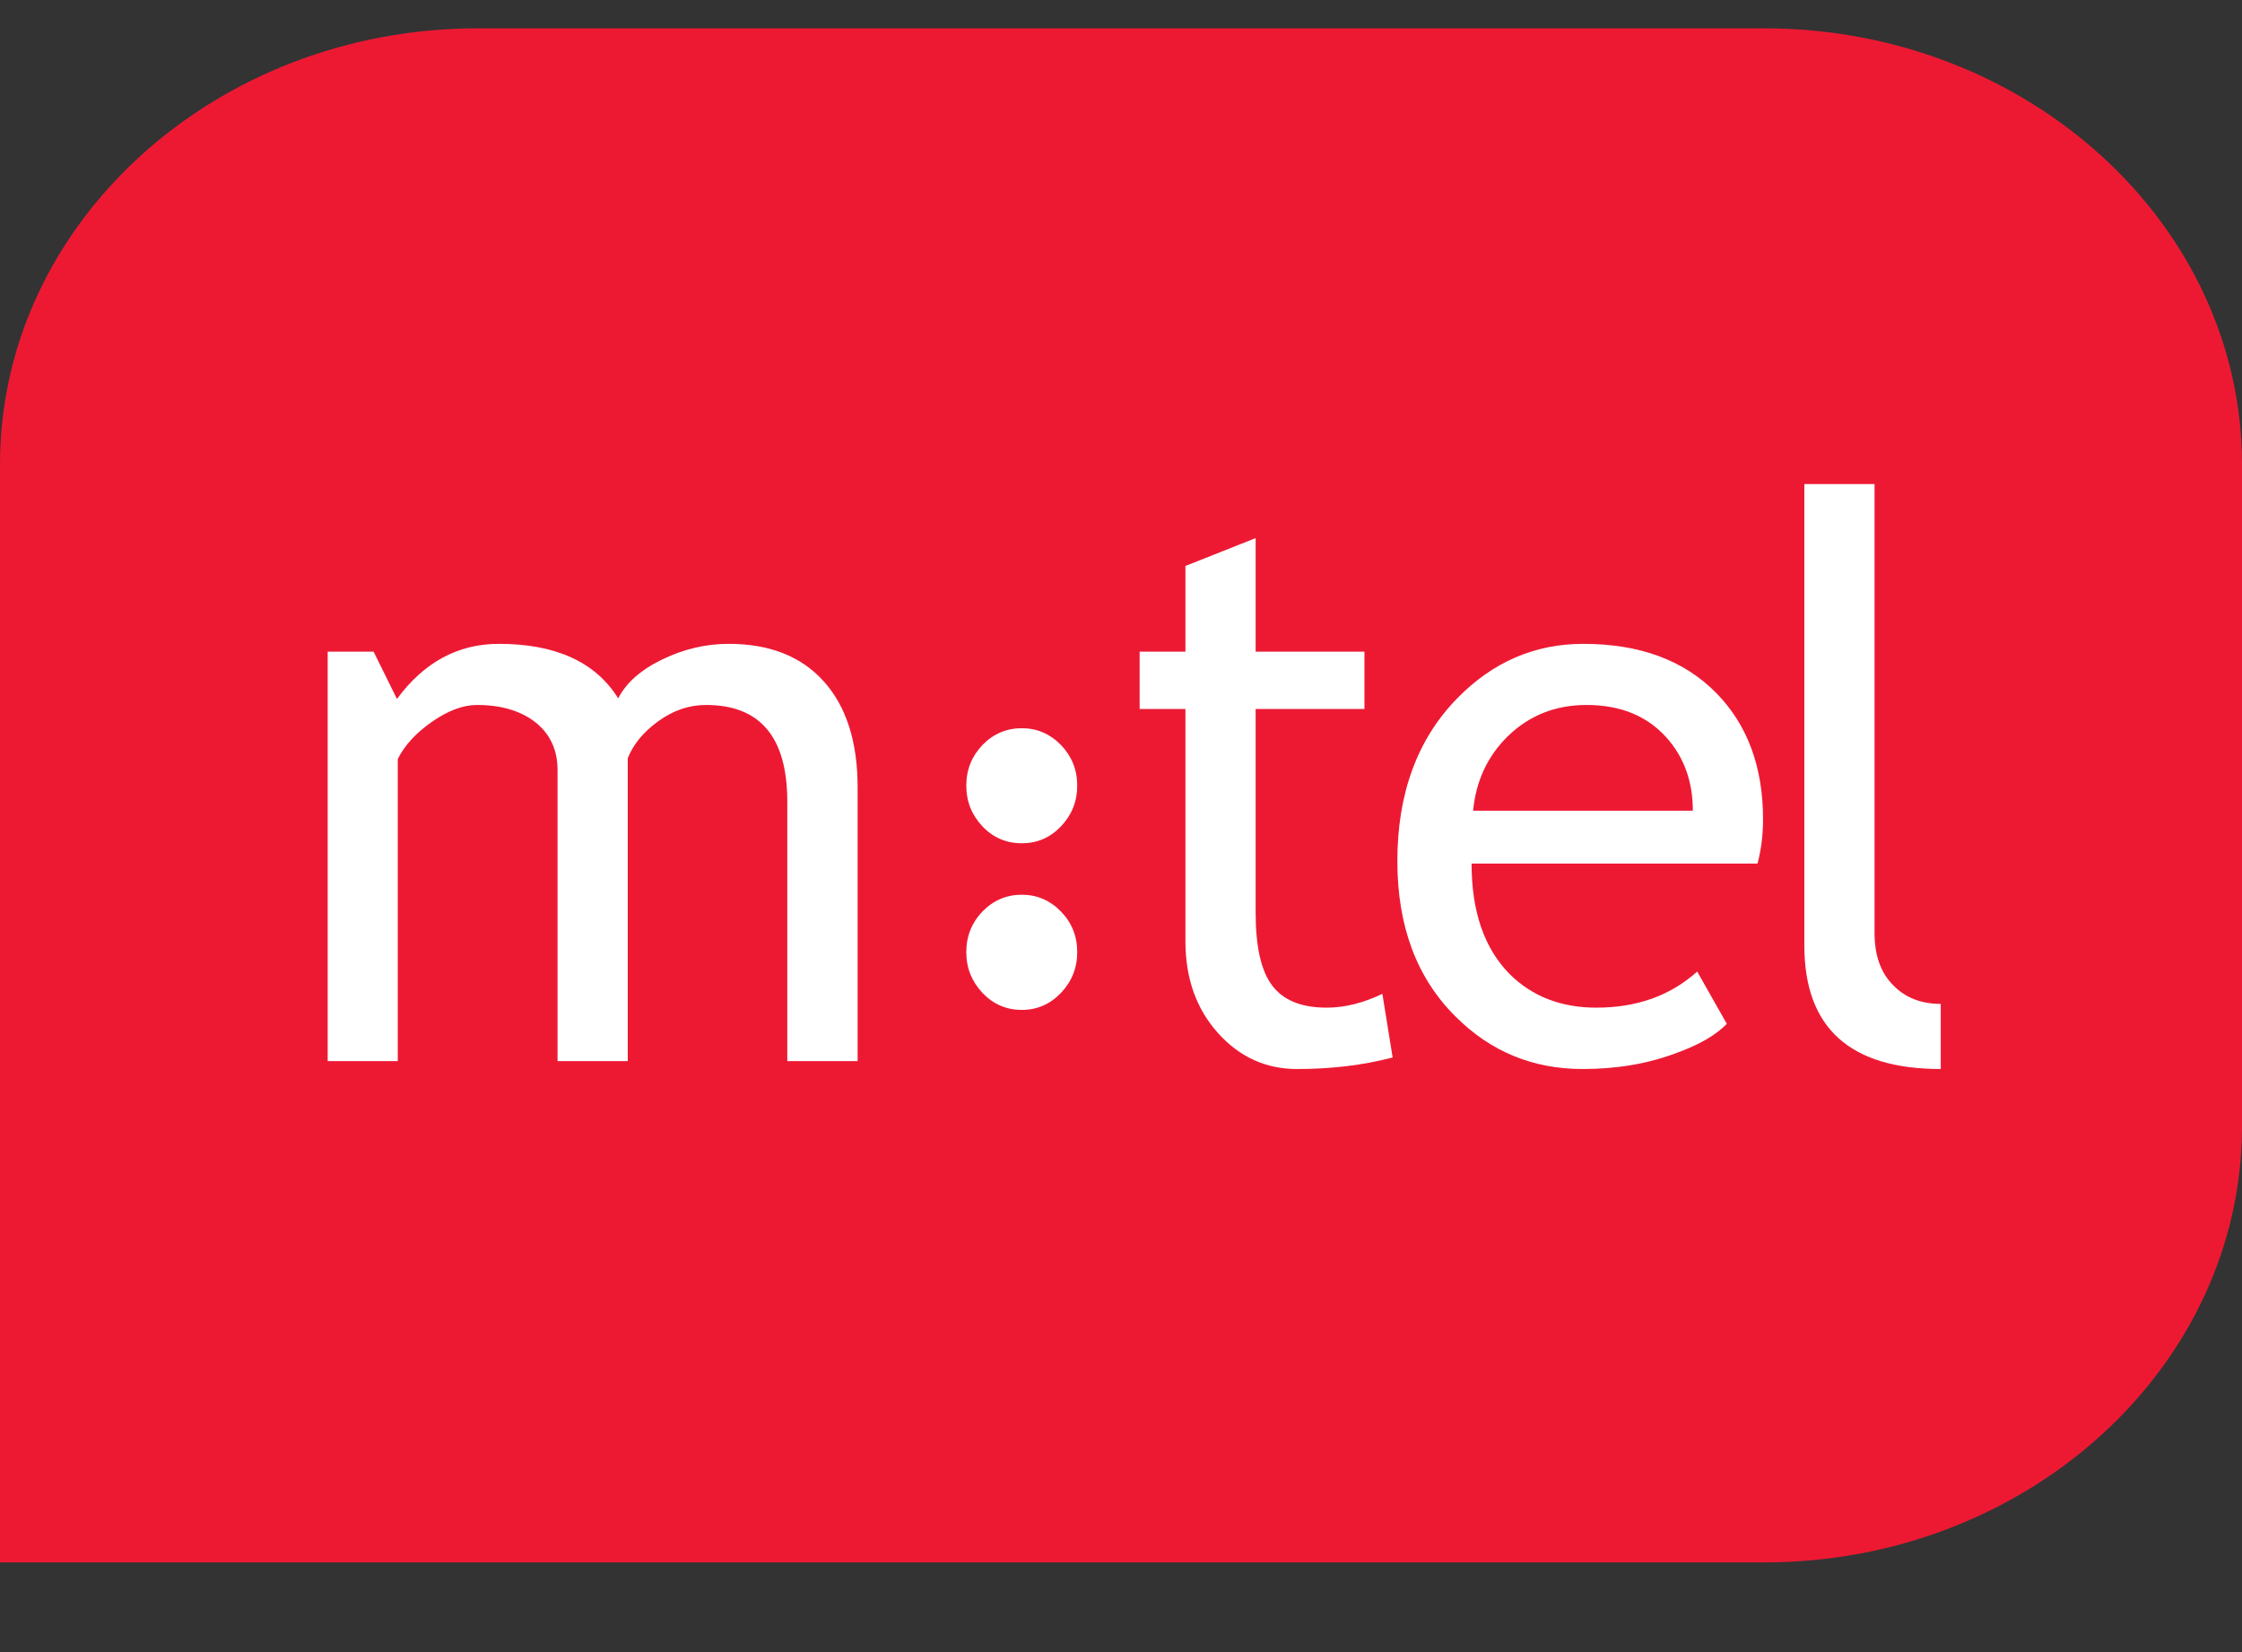
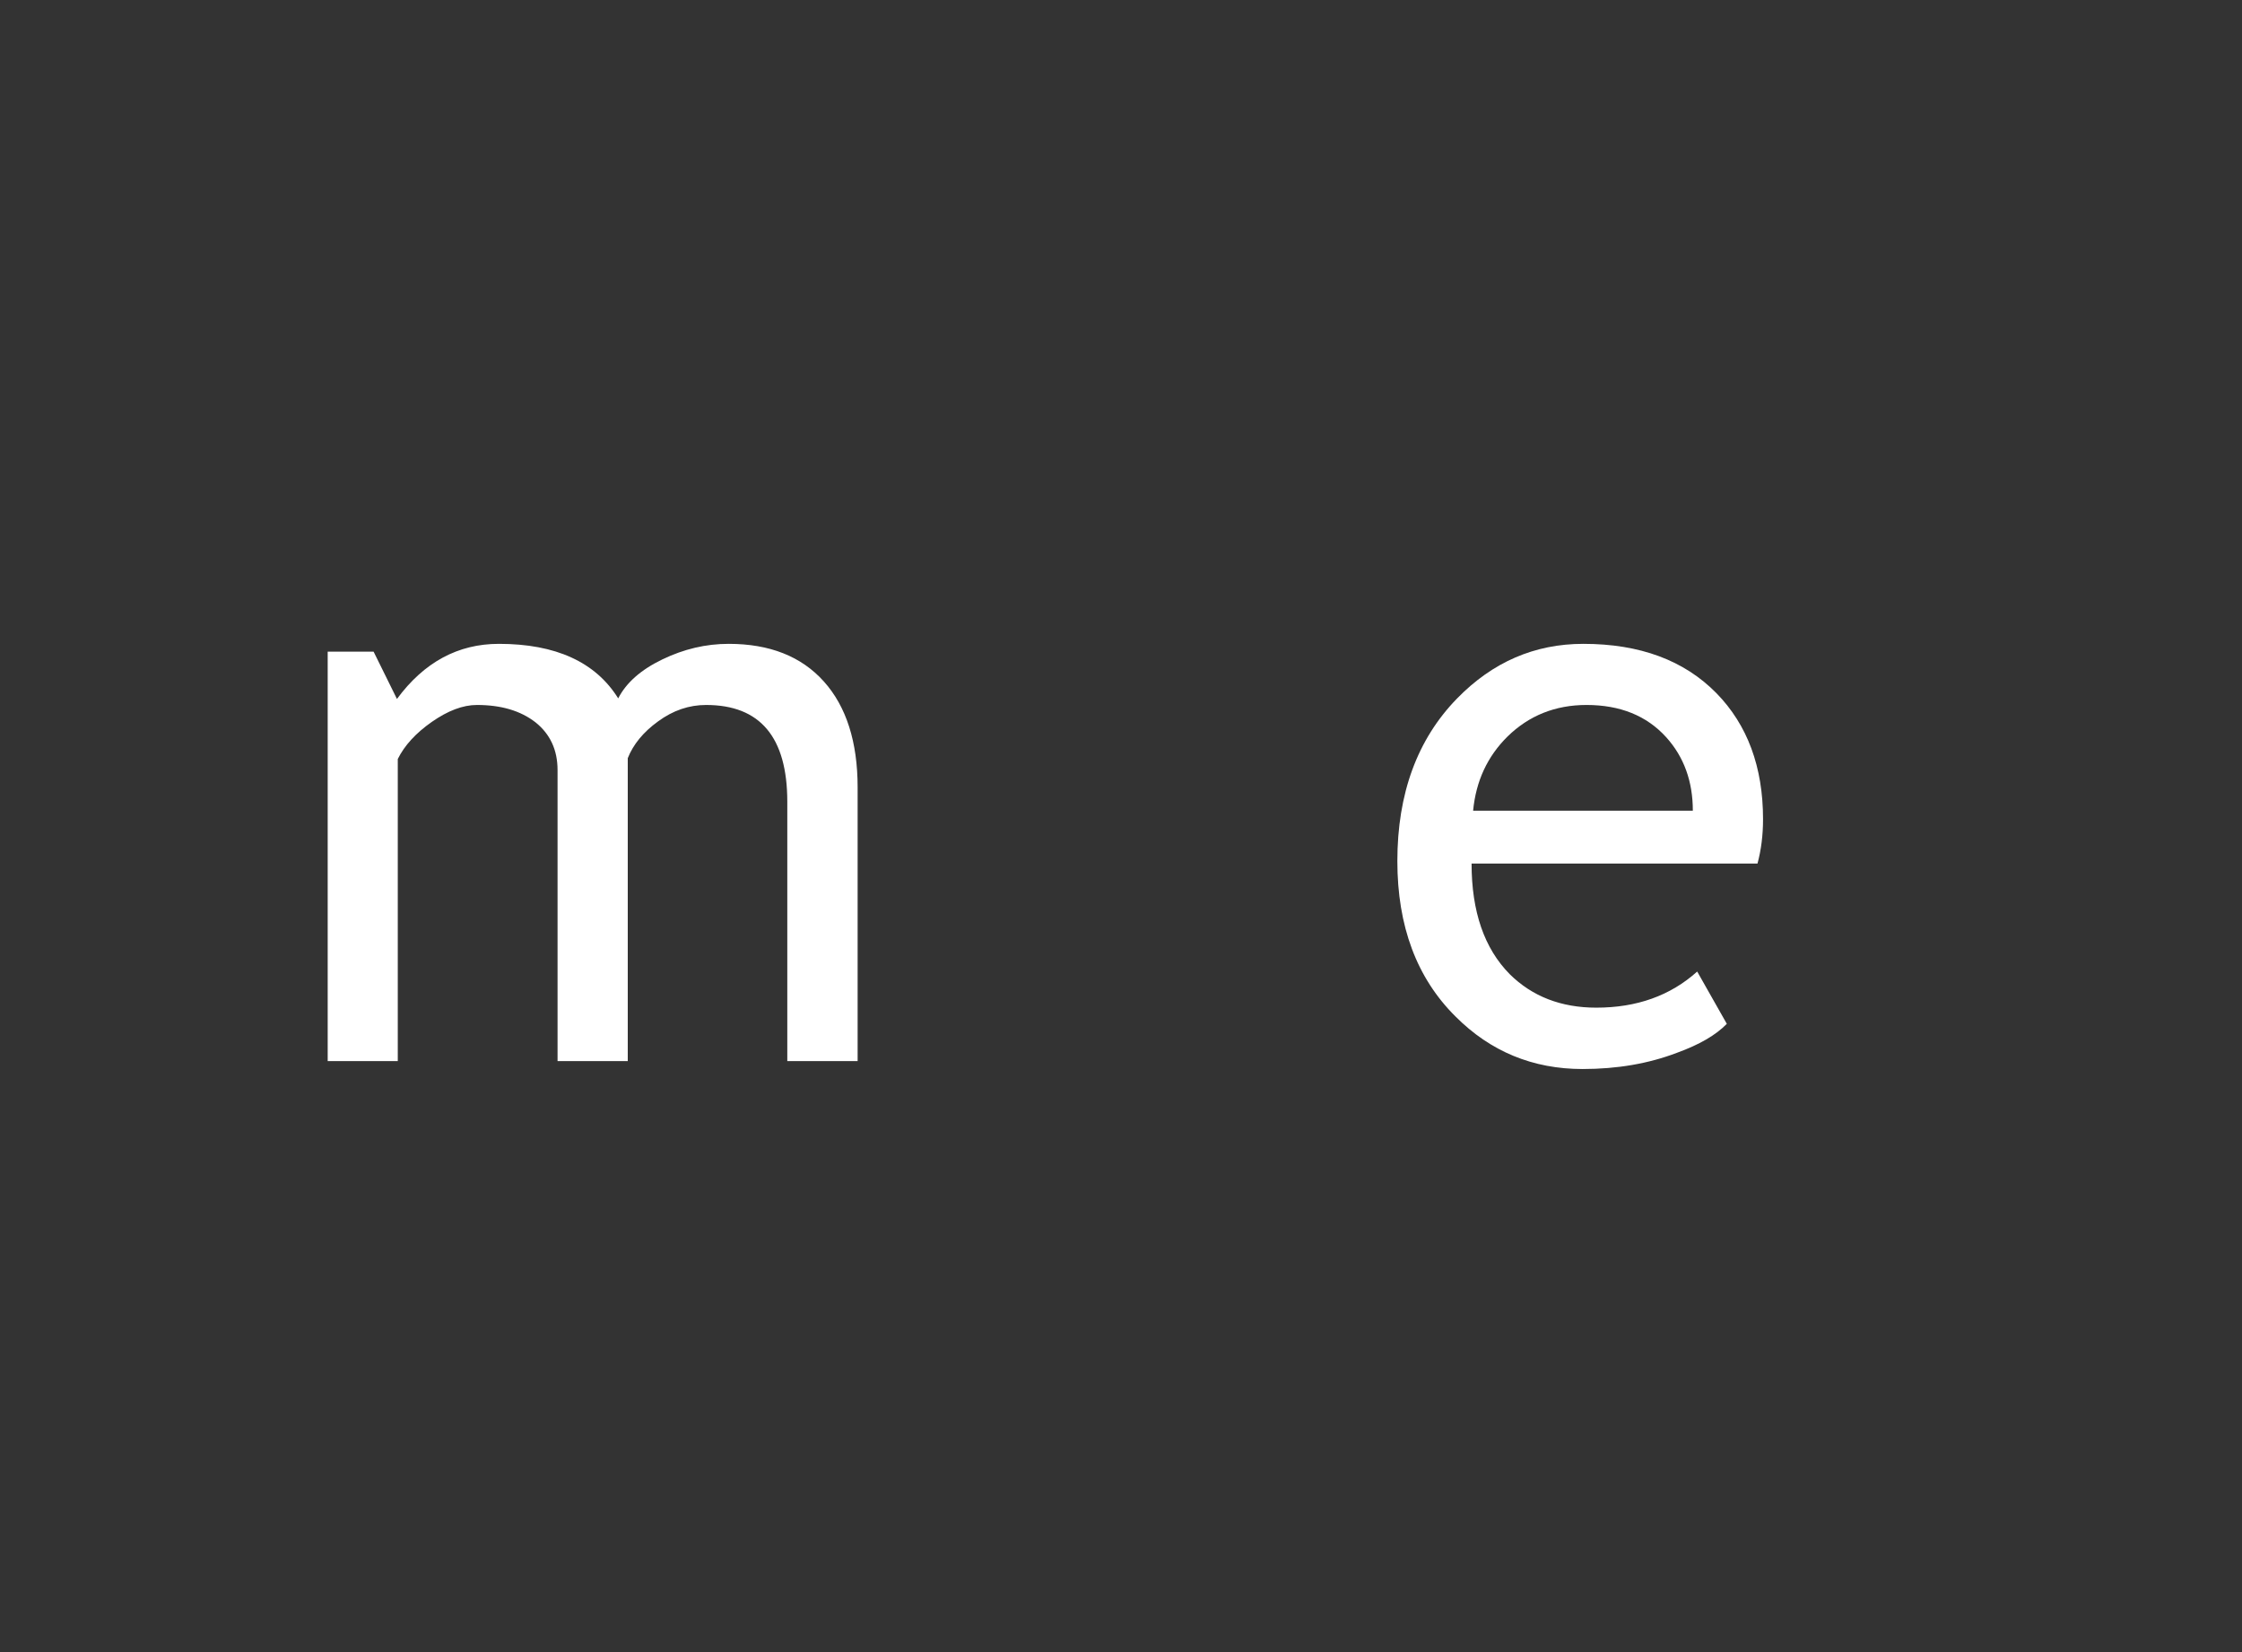
<svg xmlns="http://www.w3.org/2000/svg" width="19" height="14" viewBox="0 0 19 14" fill="none">
  <rect x="0" y="0" width="19" height="14" fill="#333333" stroke="none" />
  <g clip-path="url(#clip0_412_5832)">
-     <path d="M14.95 0.24H4.05C1.817 0.24 0 1.898 0 3.935V13.24H14.95C17.181 13.24 19 11.584 19 9.544V3.935C19 1.898 17.181 0.24 14.95 0.24Z" fill="#ED1933" />
    <path d="M6.672 8.992V6.794C6.672 6.248 6.443 5.974 5.984 5.974C5.839 5.974 5.704 6.02 5.577 6.113C5.451 6.204 5.366 6.309 5.32 6.425V8.992H4.725V6.525C4.725 6.355 4.662 6.22 4.538 6.121C4.412 6.023 4.247 5.974 4.042 5.974C3.922 5.974 3.795 6.023 3.66 6.117C3.524 6.212 3.428 6.317 3.371 6.432V8.992H2.777V5.522H3.166L3.364 5.923C3.594 5.611 3.882 5.456 4.228 5.456C4.709 5.456 5.047 5.61 5.239 5.918C5.306 5.787 5.43 5.676 5.613 5.588C5.795 5.5 5.982 5.456 6.175 5.456C6.522 5.456 6.791 5.562 6.982 5.775C7.172 5.987 7.268 6.287 7.268 6.671V8.992H6.672Z" fill="white" />
-     <path d="M8.659 6.171C8.789 6.171 8.899 6.219 8.991 6.313C9.083 6.409 9.129 6.523 9.129 6.657C9.129 6.792 9.083 6.906 8.991 7.003C8.899 7.099 8.789 7.146 8.659 7.146C8.529 7.146 8.418 7.099 8.326 7.003C8.235 6.906 8.189 6.792 8.189 6.657C8.189 6.523 8.235 6.409 8.326 6.313C8.418 6.219 8.529 6.171 8.659 6.171Z" fill="white" />
-     <path d="M8.659 7.582C8.789 7.582 8.899 7.63 8.991 7.724C9.083 7.819 9.129 7.934 9.129 8.068C9.129 8.202 9.083 8.317 8.991 8.414C8.899 8.51 8.789 8.558 8.659 8.558C8.529 8.558 8.418 8.51 8.326 8.414C8.235 8.317 8.189 8.202 8.189 8.068C8.189 7.934 8.235 7.819 8.326 7.724C8.418 7.63 8.529 7.582 8.659 7.582Z" fill="white" />
-     <path d="M10.046 6.008H9.658V5.522H10.046V4.796L10.641 4.56V5.522H11.563V6.008H10.641V7.733C10.641 8.024 10.688 8.232 10.784 8.355C10.878 8.478 11.032 8.539 11.242 8.539C11.395 8.539 11.552 8.5 11.715 8.422L11.802 8.961C11.556 9.026 11.286 9.059 10.992 9.059C10.727 9.059 10.503 8.957 10.32 8.752C10.138 8.548 10.046 8.29 10.046 7.978V6.008Z" fill="white" />
    <path d="M13.445 5.974C13.18 5.974 12.957 6.064 12.776 6.241C12.605 6.41 12.508 6.619 12.484 6.87H14.346C14.346 6.622 14.271 6.414 14.12 6.247C13.955 6.065 13.73 5.974 13.445 5.974ZM14.894 7.318H12.471C12.471 7.724 12.578 8.036 12.794 8.255C12.985 8.444 13.23 8.539 13.528 8.539C13.87 8.539 14.155 8.438 14.383 8.233L14.634 8.676C14.542 8.771 14.401 8.853 14.21 8.922C13.971 9.013 13.706 9.059 13.412 9.059C12.989 9.059 12.63 8.91 12.335 8.614C12.006 8.288 11.842 7.848 11.842 7.297C11.842 6.725 12.011 6.265 12.347 5.92C12.649 5.61 13.006 5.456 13.418 5.456C13.898 5.456 14.273 5.596 14.546 5.874C14.809 6.143 14.941 6.499 14.941 6.942C14.941 7.078 14.925 7.203 14.894 7.318Z" fill="white" />
-     <path d="M15.291 8.012V4.102H15.886V7.907C15.886 8.093 15.937 8.24 16.041 8.346C16.144 8.454 16.28 8.507 16.447 8.507V9.059C15.676 9.059 15.291 8.709 15.291 8.012Z" fill="white" />
  </g>
  <defs>
    <clipPath id="clip0_412_5832">
      <rect width="19" height="13" fill="white" transform="translate(0 0.24)" />
    </clipPath>
  </defs>
</svg>